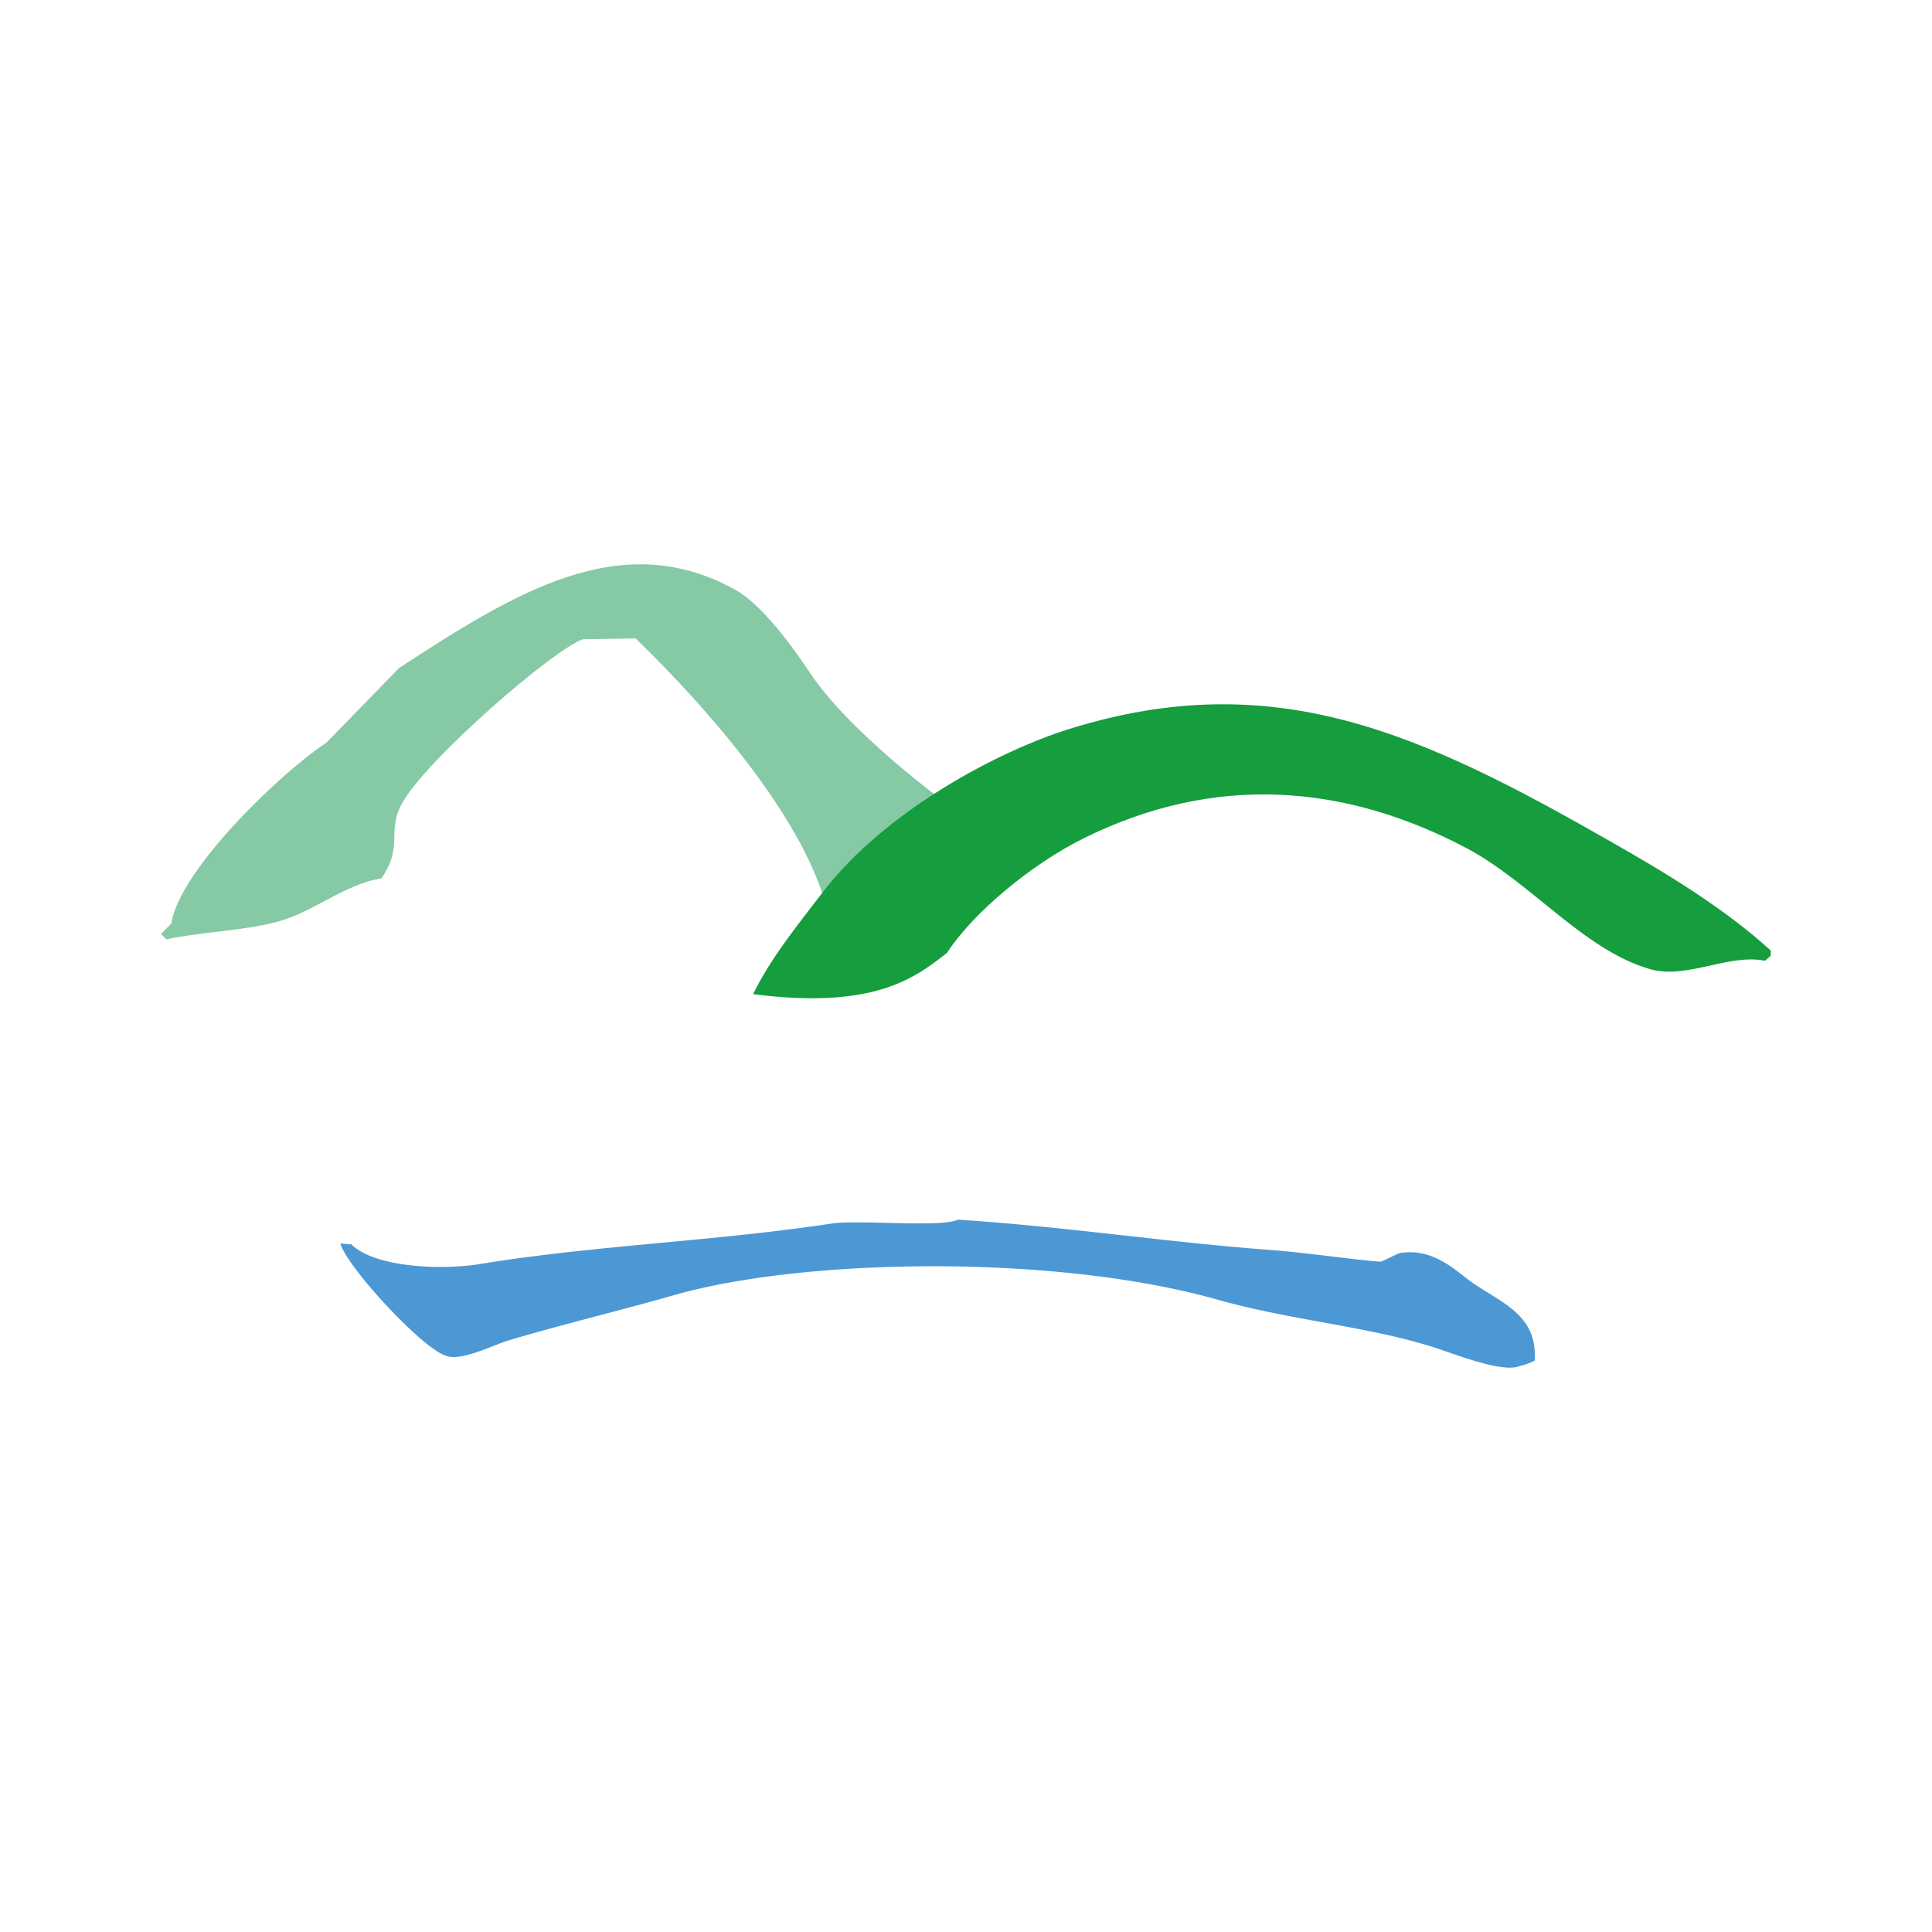
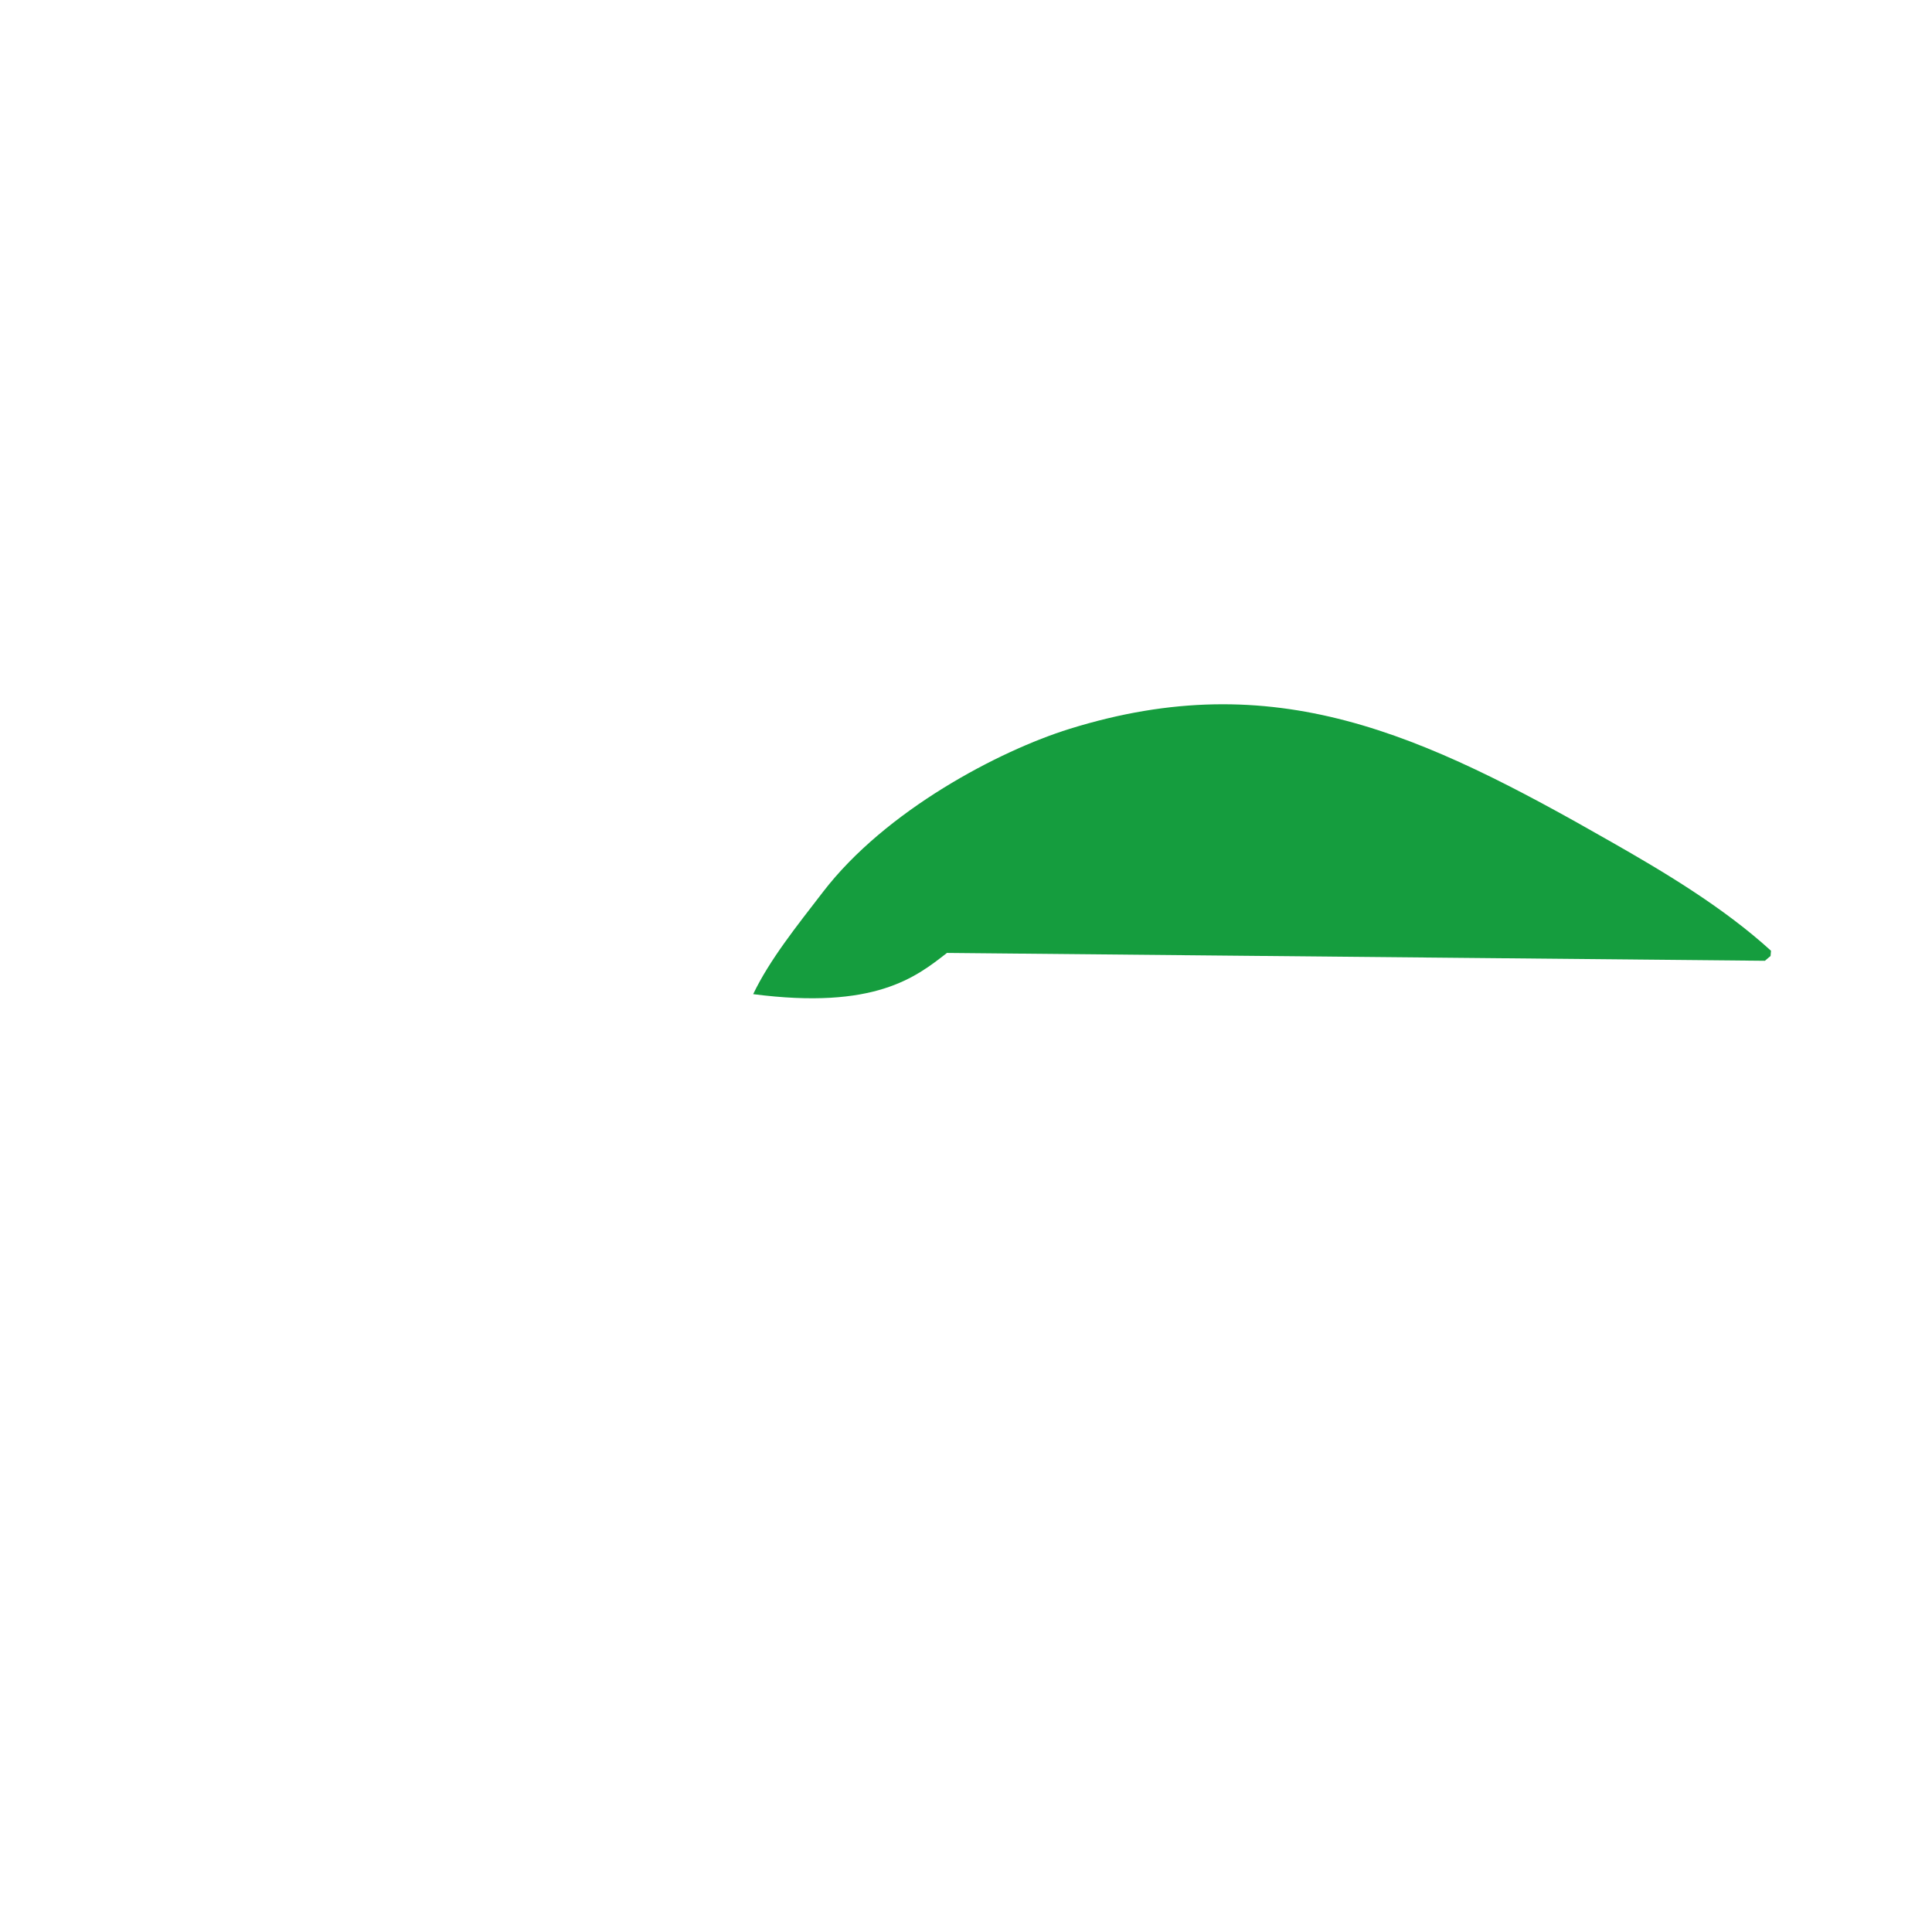
<svg xmlns="http://www.w3.org/2000/svg" id="Layer_1" data-name="Layer 1" viewBox="0 0 300 300">
-   <path d="M148.749,189.388c17.076,1.115,31.985,3.464,48.51,4.704,5.574.419,12.482,1.468,17.12,1.829.194.012,2.609-1.274,3.002-1.344,5.273-.855,8.737,2.834,11.107,4.493,4.606,3.251,10.306,5.045,9.809,12.213a9.47,9.47,0,0,1-2.372.847c-2.369,1.014-8.917-1.445-11.872-2.45-10.757-3.701-22.82-4.447-34.976-7.868-25.25-7.122-64.335-6.49-84.583-.653-8.16,2.335-16.828,4.401-25.406,6.94-2.583.769-7.639,3.441-10,2.369-3.892-1.445-15.213-13.768-16.241-17.38l1.716.136c3.542,3.542,13.768,4.051,19.876,3.069,17.775-2.924,36.264-3.511,54.693-6.299,4.132-.63,16.987.667,19.619-.607" fill="#4c98d5" fill-rule="evenodd" />
-   <path d="M161.208,126.028c.552.532,1.107,1.072,1.647,1.604-8.599,9.402-25.27,21.038-34.095,15.158-2.52-13.32-16.412-30.385-30.035-43.647-2.719.046-5.441.069-8.16.113-4.392,1.355-24.73,18.951-28.241,25.678-2.291,4.403.373,6.446-3.115,11.479-5.643.812-10.552,5.282-16.264,6.75-5.418,1.41-11.737,1.534-17.111,2.696-.28-.26-.552-.54-.835-.812.532-.54,1.072-1.095,1.604-1.659,1.231-8.148,16.602-23.115,24.109-28.093L61.998,103.702C79.719,92.191,96.287,81.694,114.097,91.538c4.64,2.56,9.729,10.032,11.638,12.887,5.834,8.784,19.266,19.2,26.478,24.097,3.464-.766,5.316-.393,8.995-2.494" fill="#86c9a5" fill-rule="evenodd" />
-   <path d="M147.044,147.97c-4.831,3.771-11.196,8.847-30.09,6.4,2.548-5.328,6.758-10.566,10.824-15.848,9.74-12.707,27.426-21.962,38.284-25.337,31.884-9.922,54.673.699,84.165,17.562,7.966,4.536,17.336,10.101,24.773,16.885l-.069.812-.878.745c-5.588-1.141-12.179,2.901-17.744,1.32-10.315-2.878-18.634-13.589-28.703-18.873-18.665-9.818-38.836-11.635-59.333-1.465-7.9,3.904-17.042,11.375-21.228,17.787" fill="#159d3e" fill-rule="evenodd" />
+   <path d="M147.044,147.97c-4.831,3.771-11.196,8.847-30.09,6.4,2.548-5.328,6.758-10.566,10.824-15.848,9.74-12.707,27.426-21.962,38.284-25.337,31.884-9.922,54.673.699,84.165,17.562,7.966,4.536,17.336,10.101,24.773,16.885l-.069.812-.878.745" fill="#159d3e" fill-rule="evenodd" />
</svg>